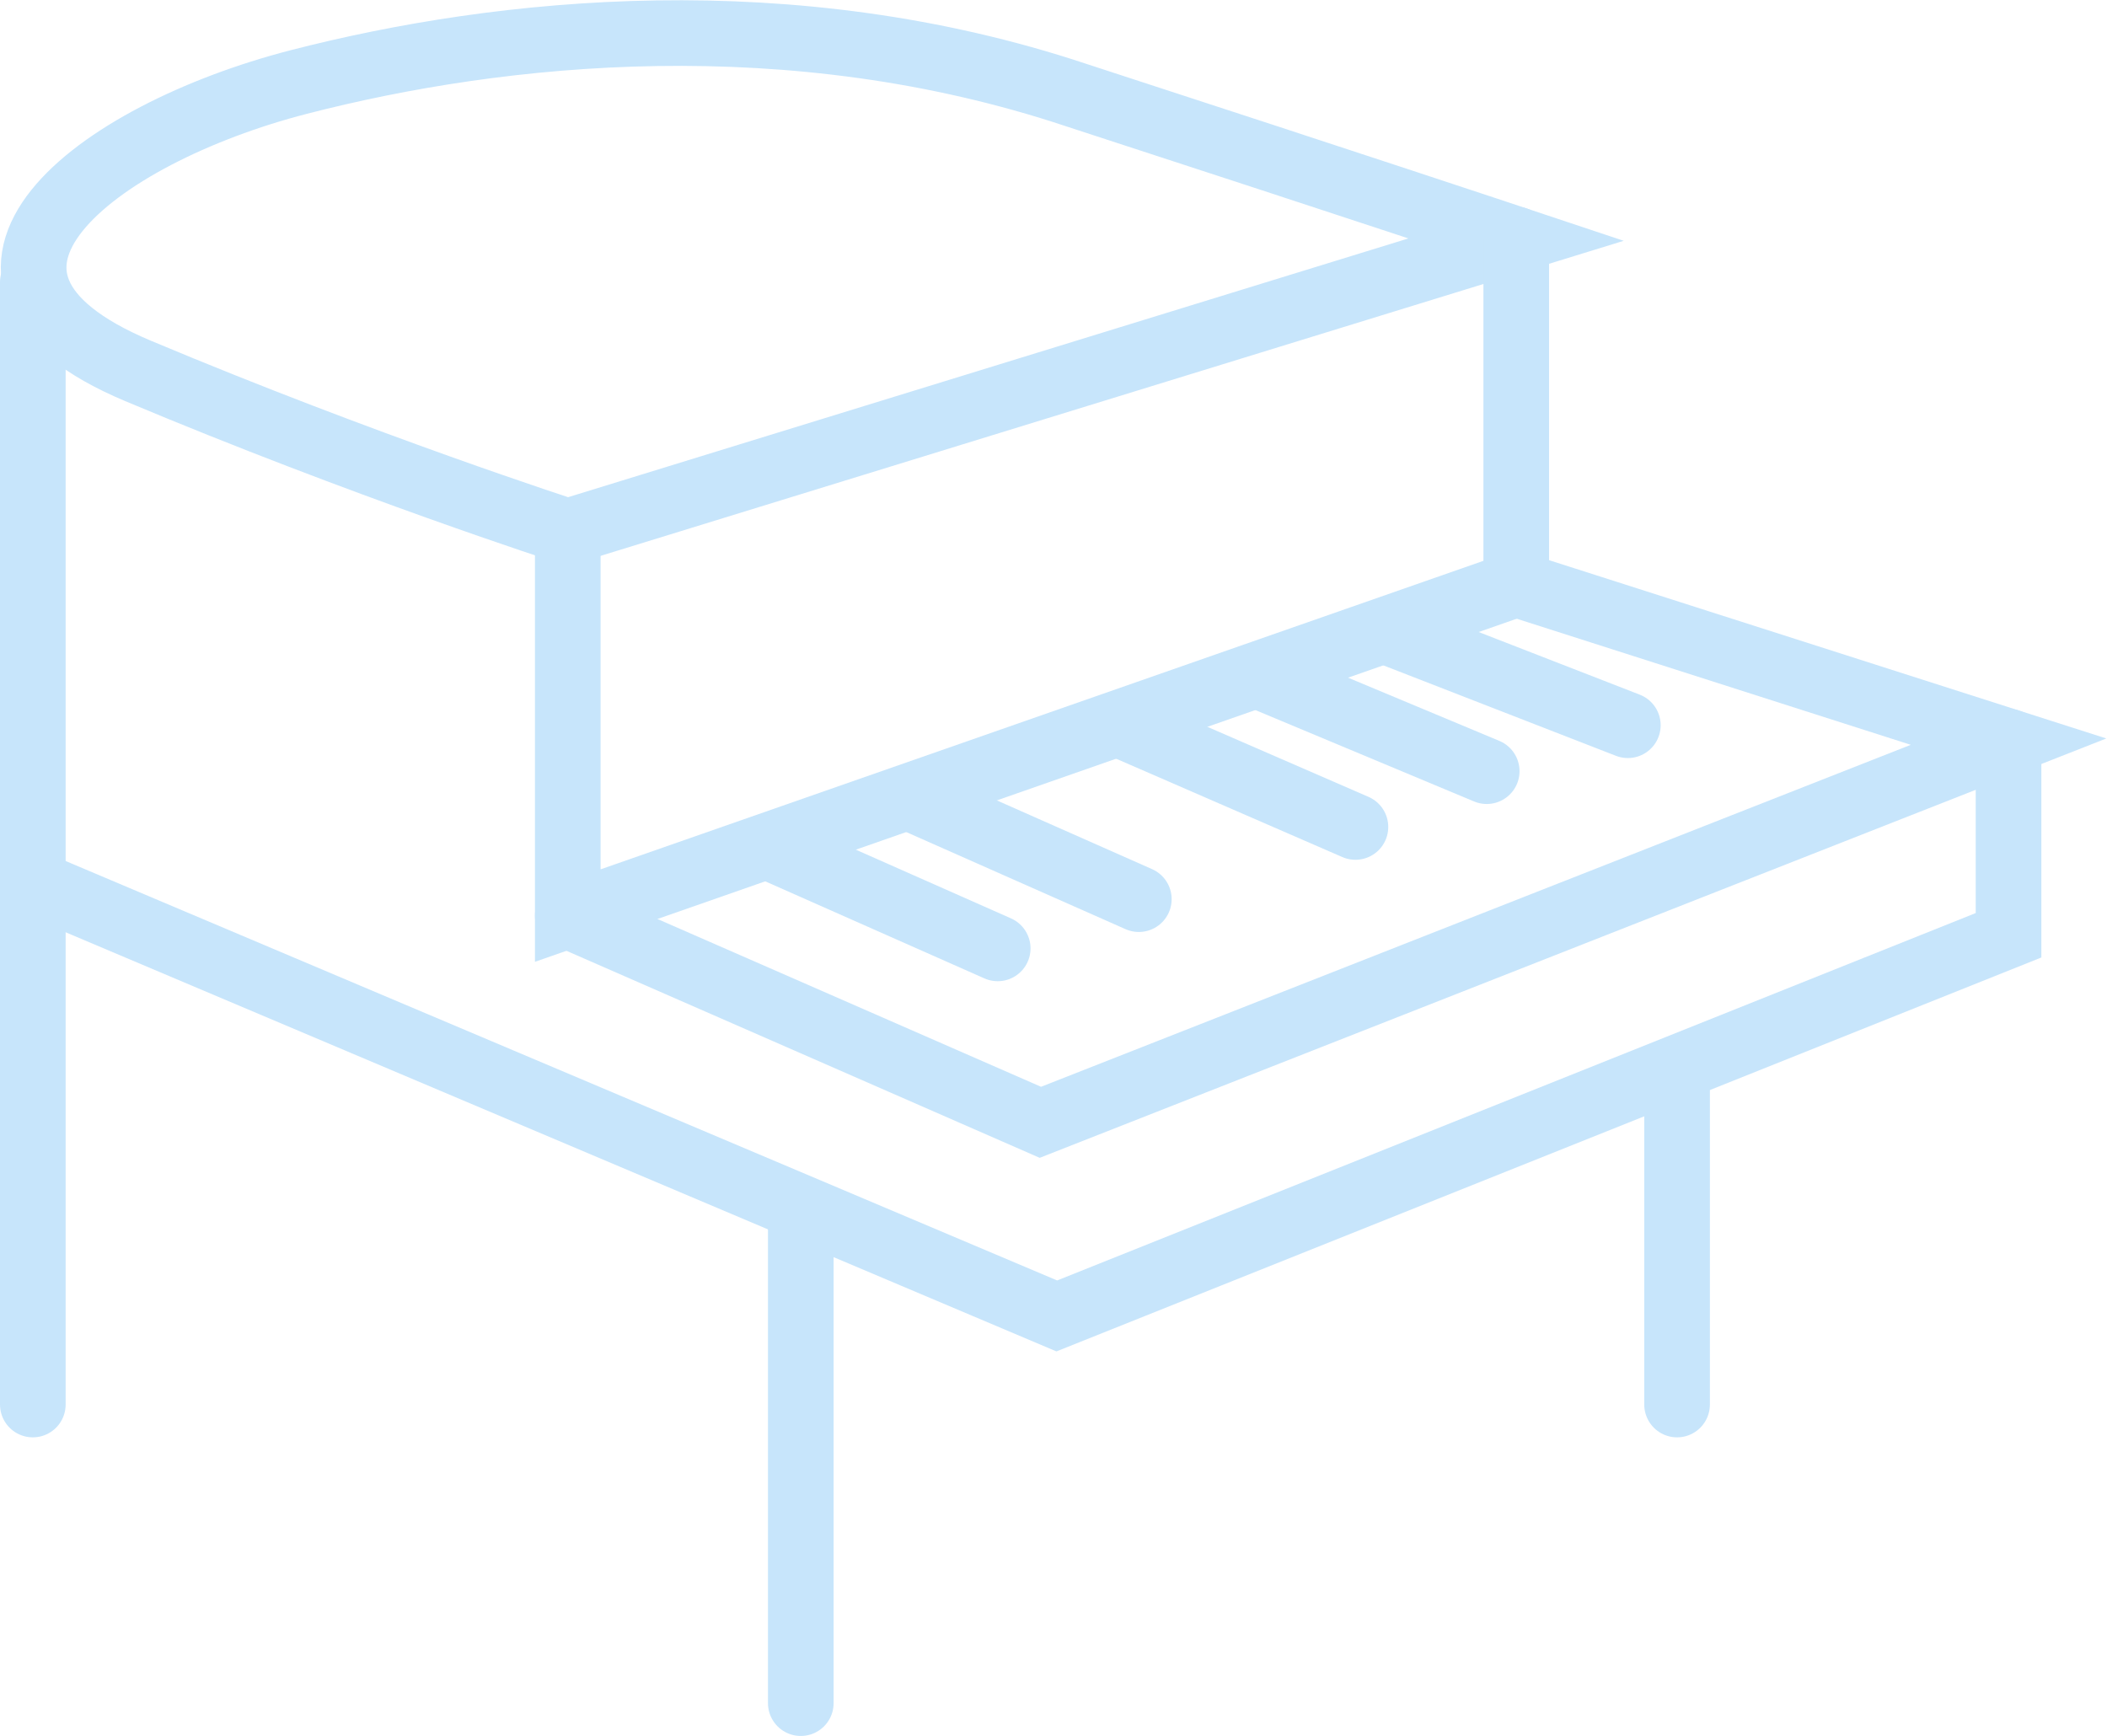
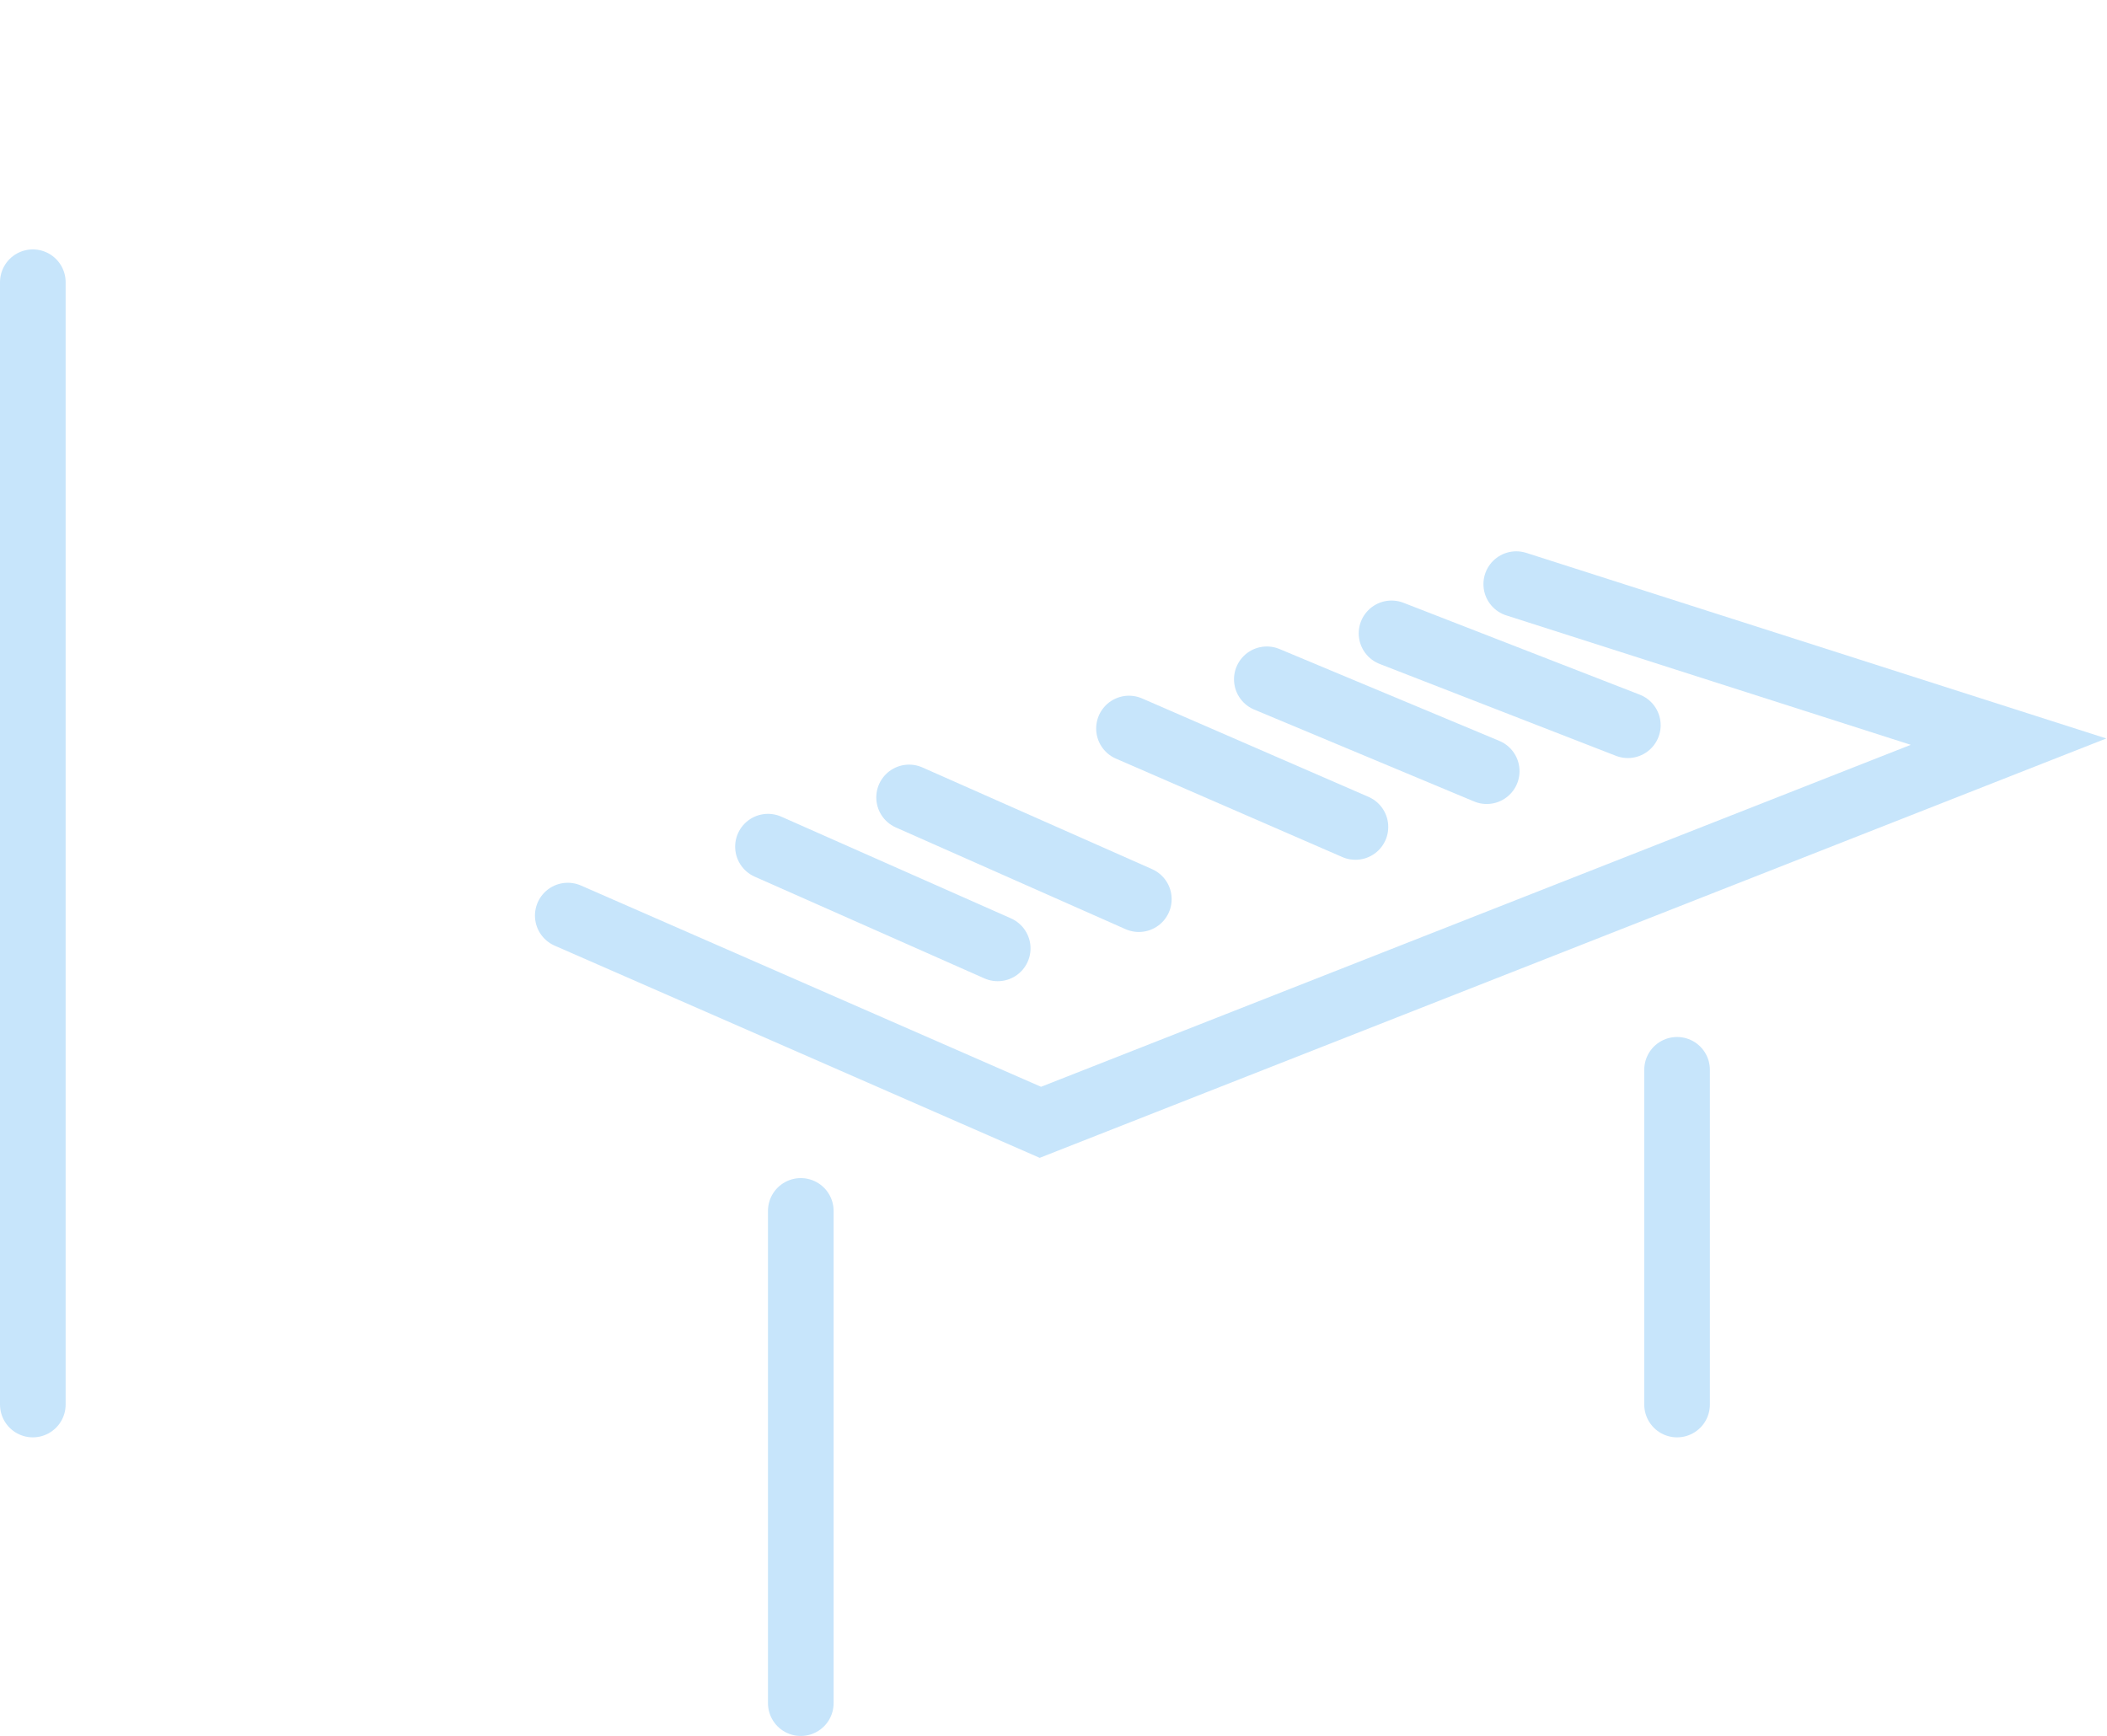
<svg xmlns="http://www.w3.org/2000/svg" version="1.1" id="Layer_1" x="0px" y="0px" width="64.2px" height="52.9px" viewBox="0 0 64.2 52.9" style="enable-background:new 0 0 64.2 52.9;" xml:space="preserve">
  <style type="text/css">
	.st0{fill:none;stroke:#C7E5FB;stroke-width:2;stroke-linecap:round;stroke-miterlimit:10;}
</style>
  <g>
-     <path class="st0" d="M46.2,7.3c0,0-4.8-1.6-13.4-4.4C24.1,0,15.3,0.9,9.1,2.5s-11.8,5.9-4.9,8.8c6.9,2.9,13.1,4.9,13.1,4.9   L46.2,7.3z" />
-     <polyline class="st0" points="17.3,16.2 17.3,27.9 46.2,17.8 46.2,7.3  " />
    <polyline class="st0" points="17.3,27.9 31.7,34.2 61.2,22.6 46.2,17.8  " />
    <line class="st0" x1="23.4" y1="25.8" x2="30.4" y2="28.9" />
    <line class="st0" x1="27.7" y1="24.3" x2="34.7" y2="27.4" />
    <line class="st0" x1="34.4" y1="22.2" x2="41.3" y2="25.2" />
    <line class="st0" x1="38.6" y1="20.7" x2="45.3" y2="23.5" />
    <line class="st0" x1="42.4" y1="19.3" x2="49.6" y2="22.1" />
    <line class="st0" x1="1" y1="8.6" x2="1" y2="42.8" />
    <line class="st0" x1="24.4" y1="36.9" x2="24.4" y2="51.9" />
    <line class="st0" x1="51.1" y1="32.6" x2="51.1" y2="42.8" />
-     <polyline class="st0" points="61.2,22.6 61.2,28.5 32.2,40.1 1,26.9  " />
  </g>
</svg>